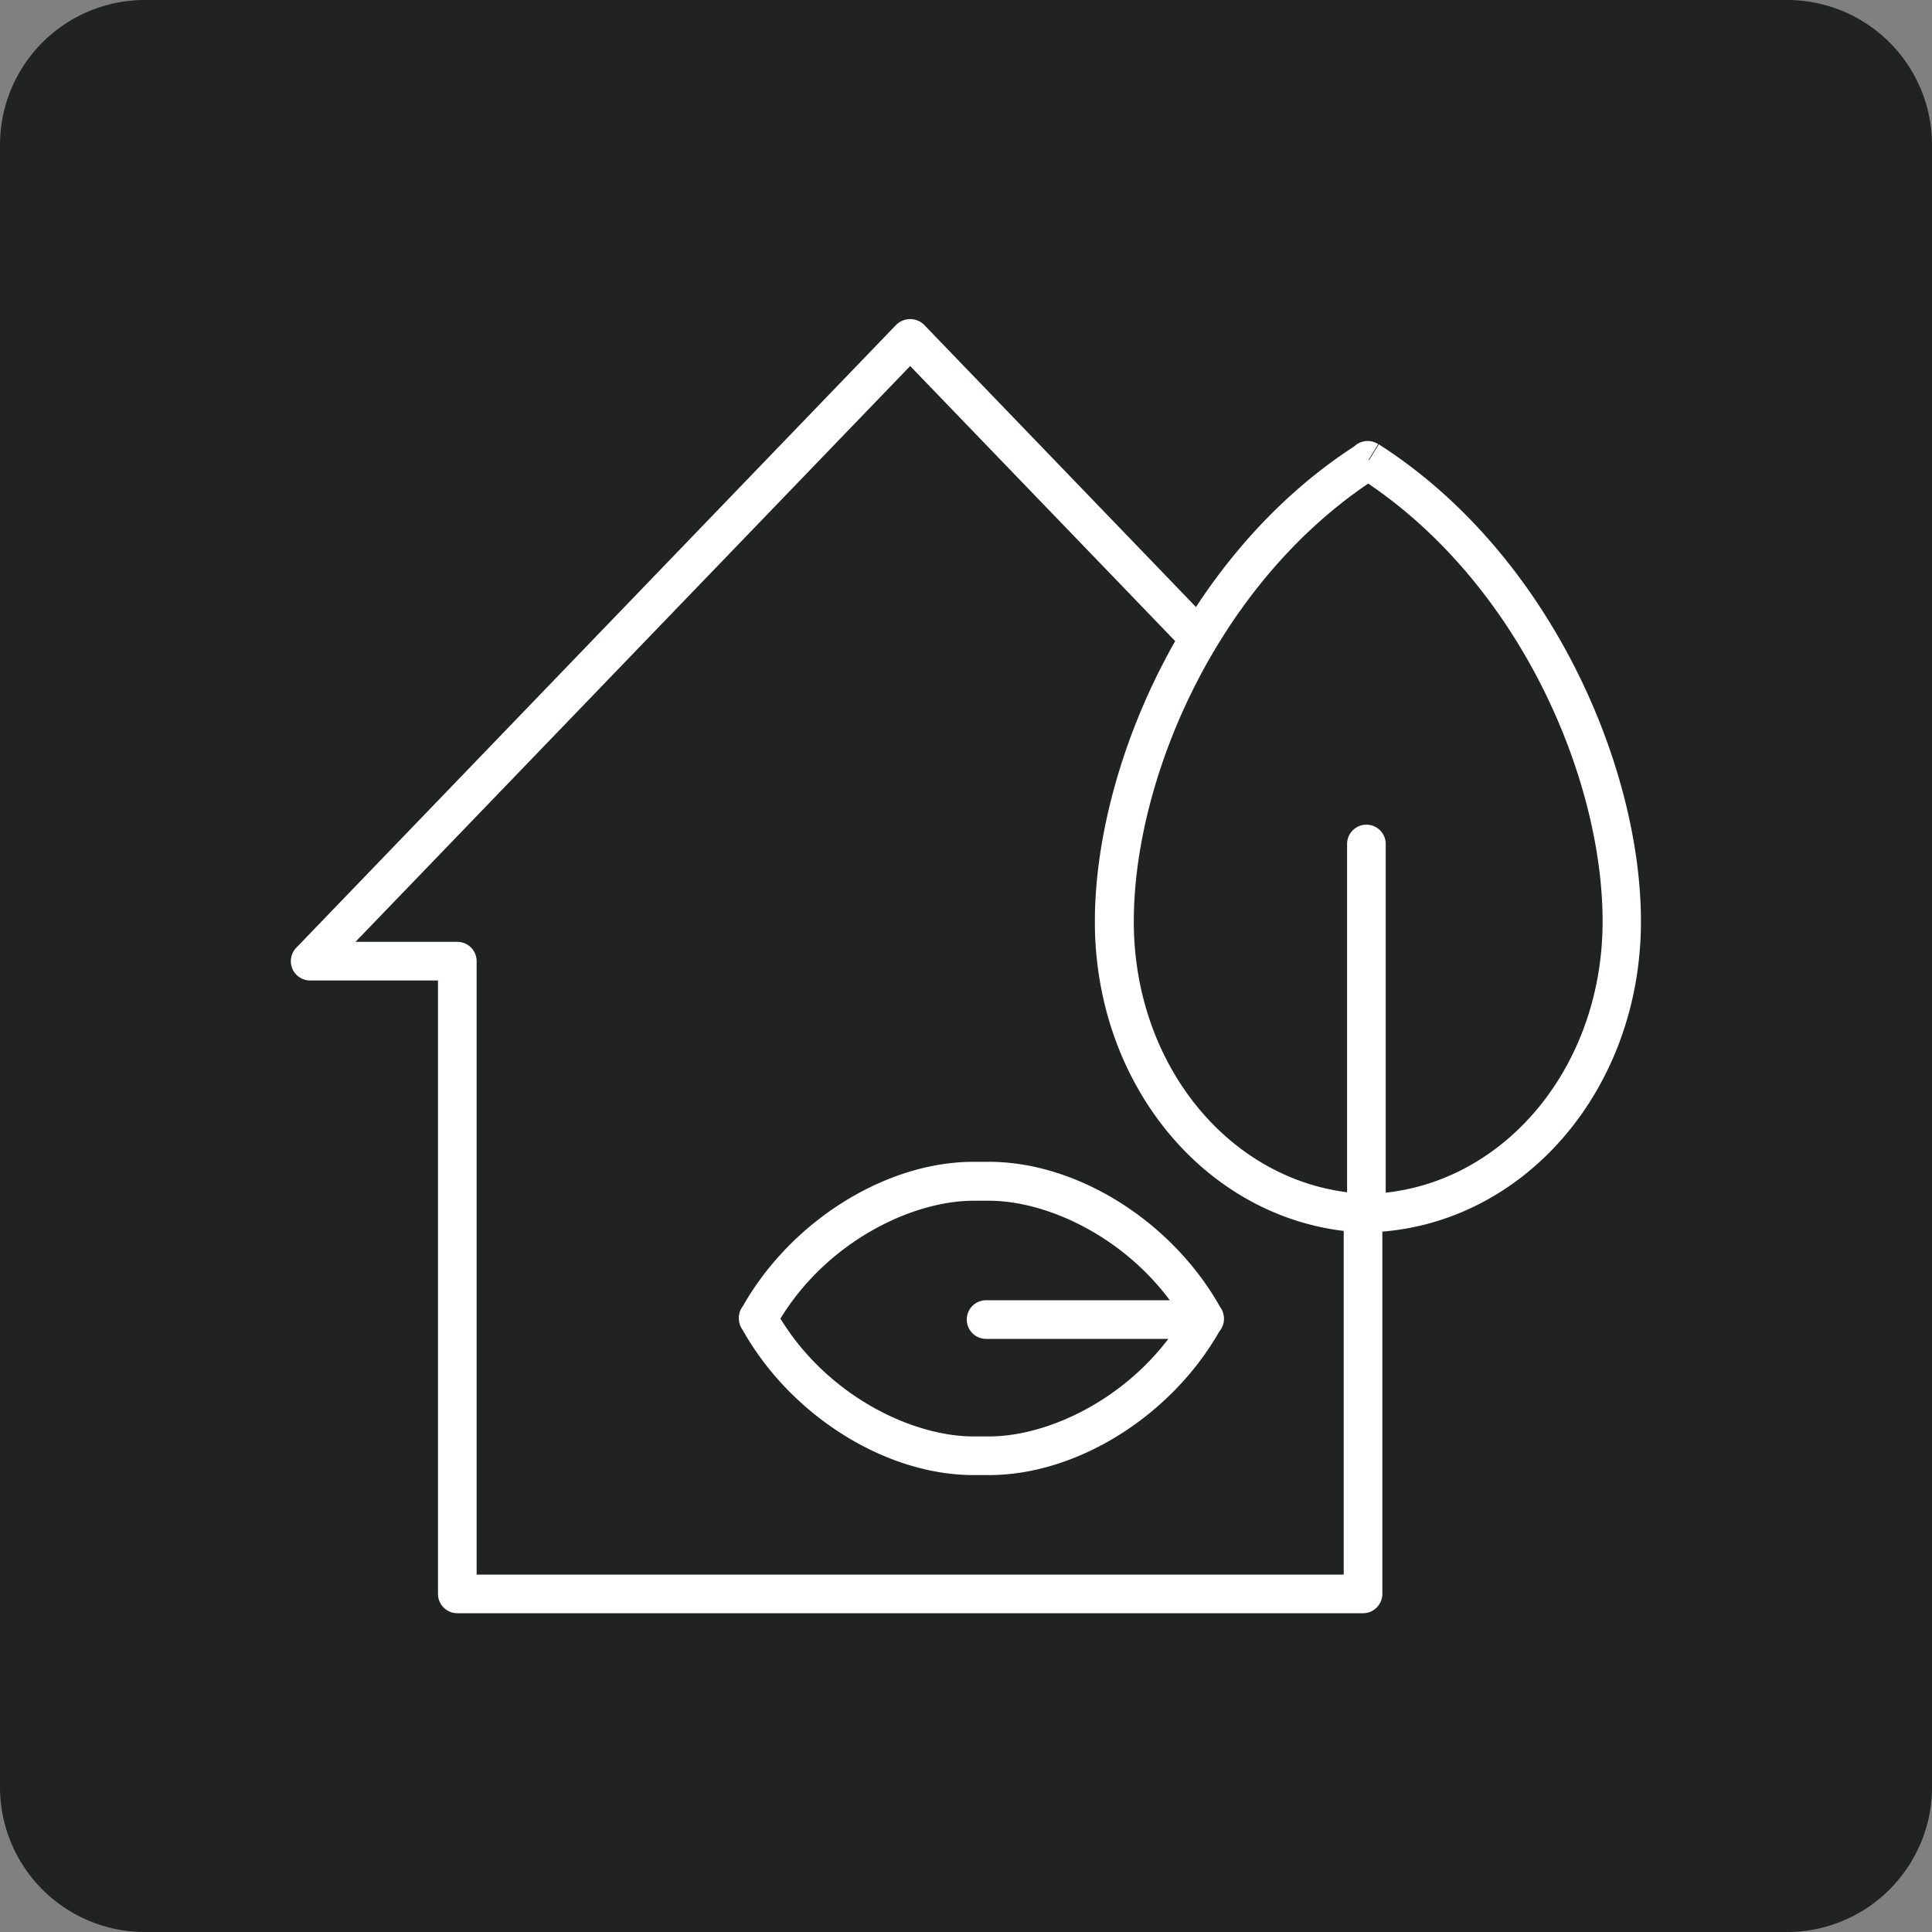
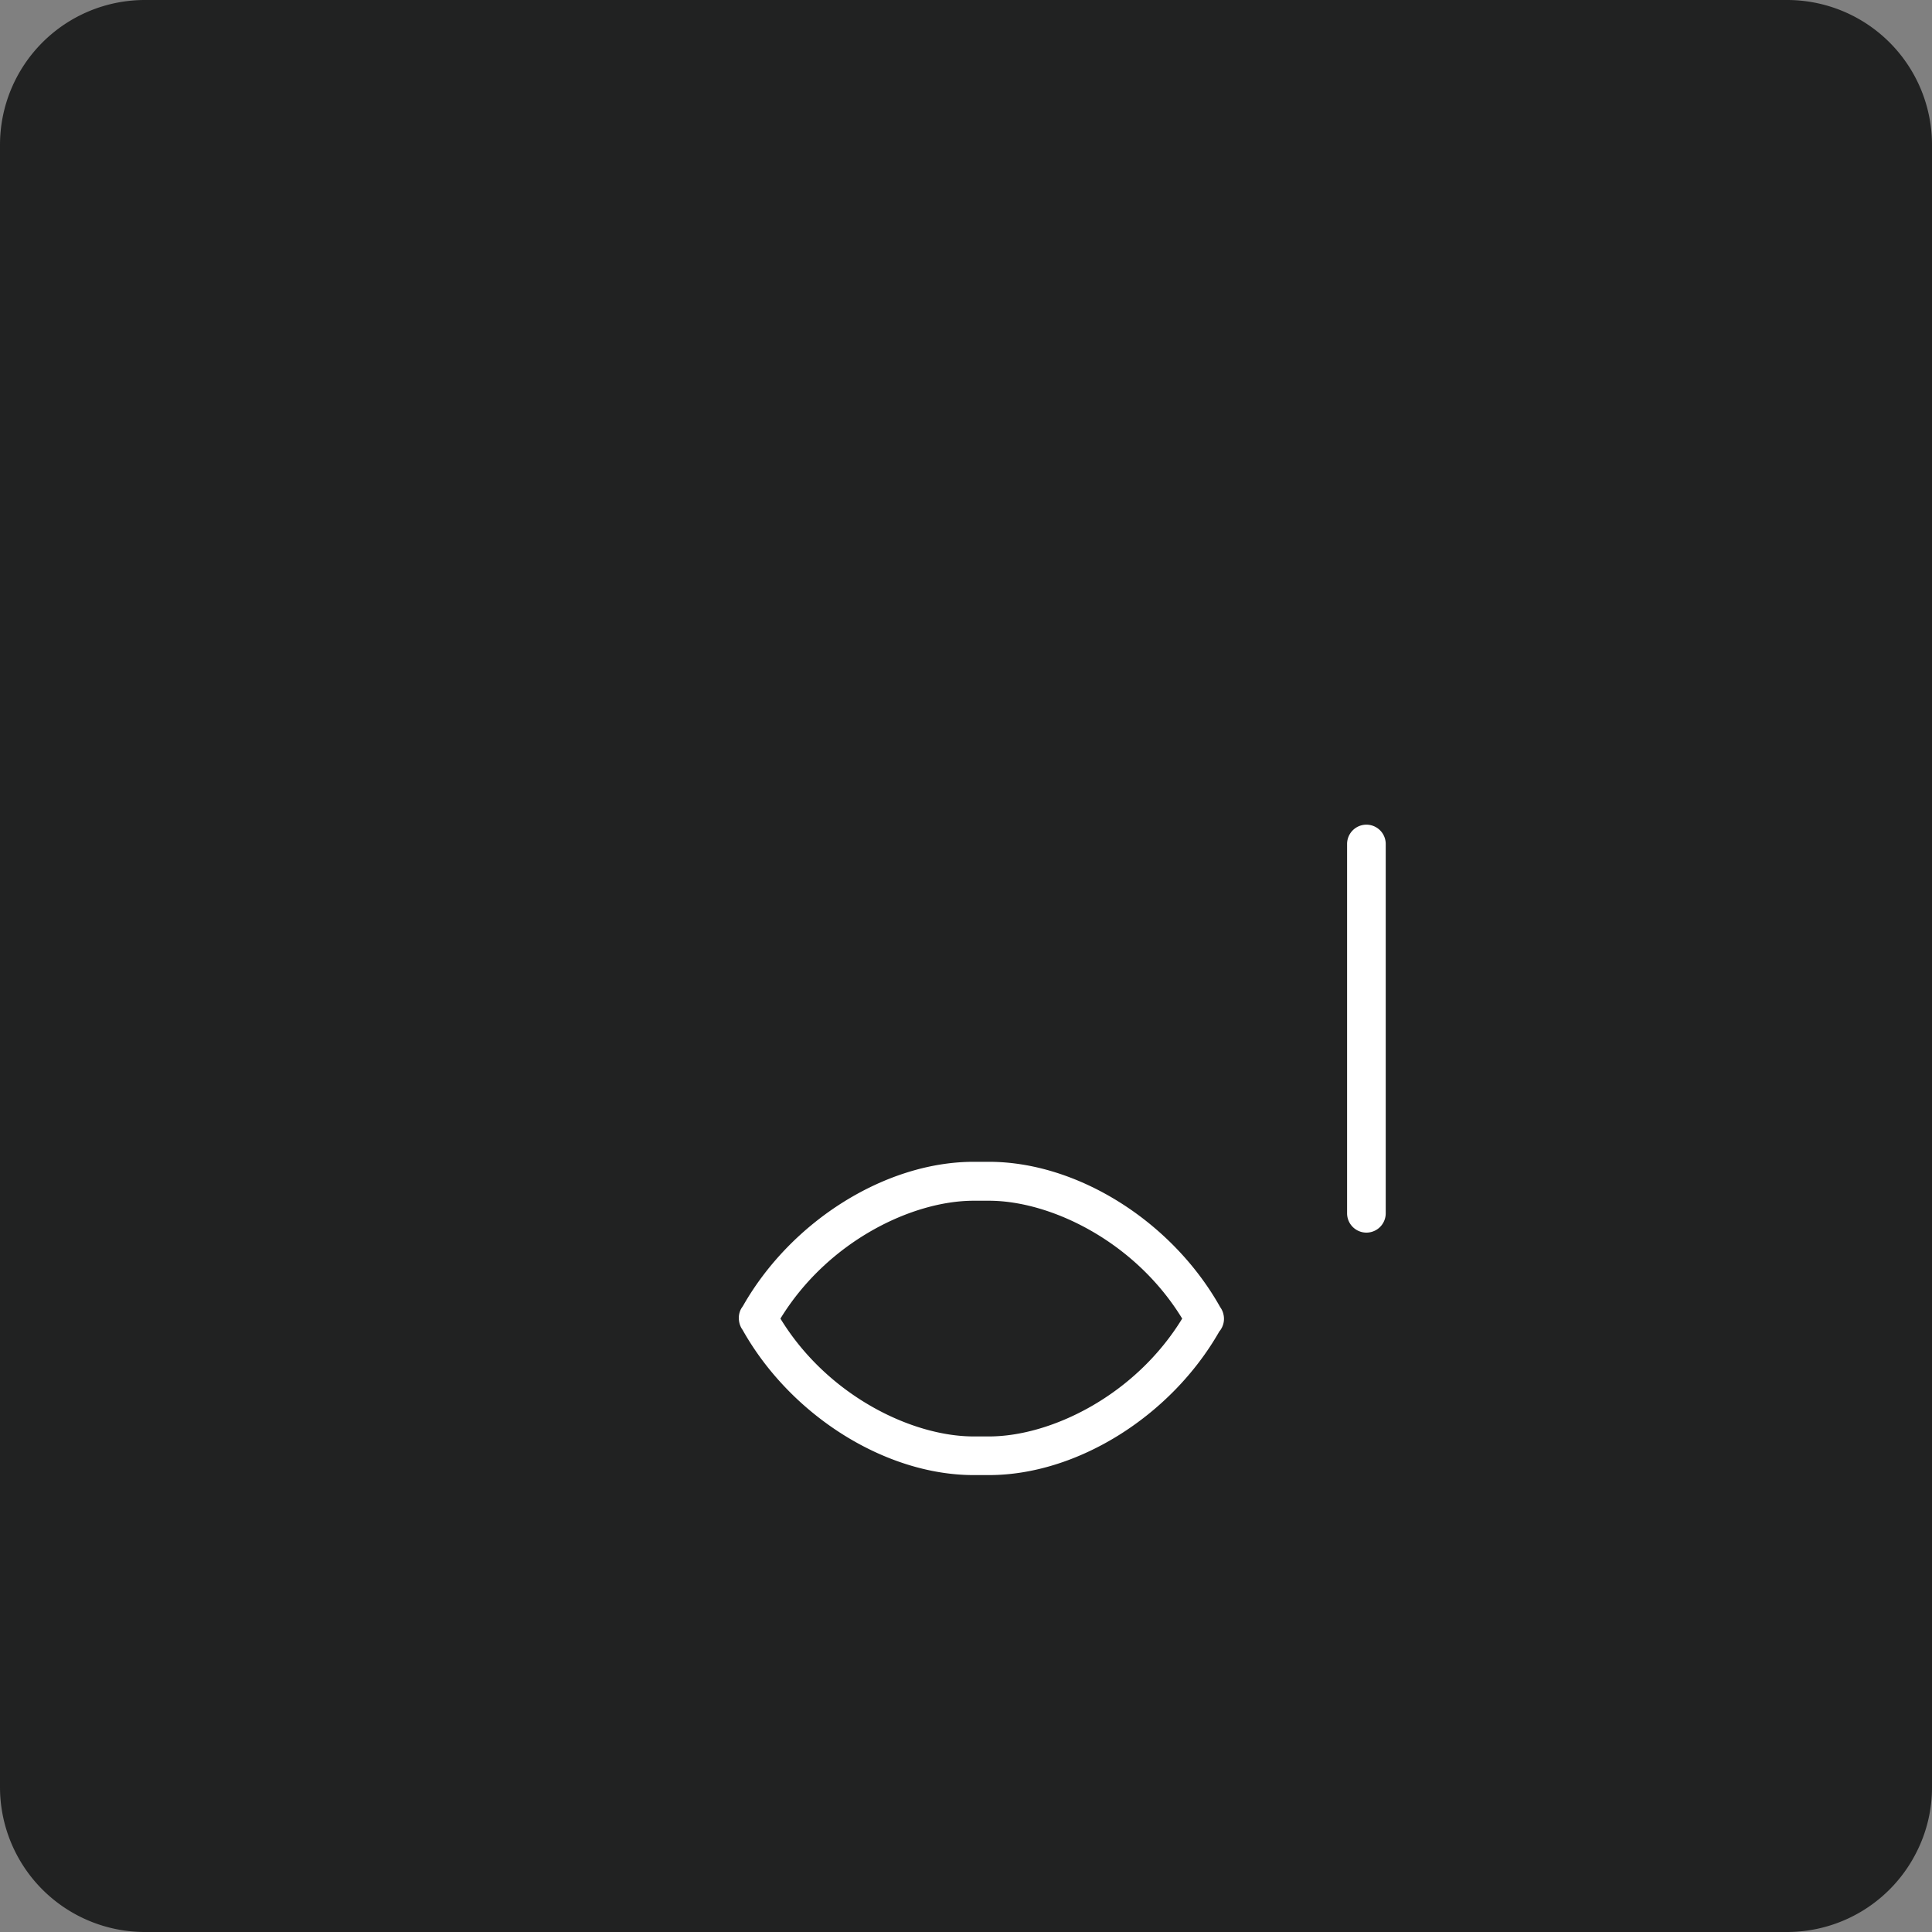
<svg xmlns="http://www.w3.org/2000/svg" id="Layer_1" data-name="Layer 1" viewBox="0 0 200 200">
  <rect x="0" y="0" width="200" height="200" fill="#808080" stroke="none" />
  <defs>
    <style>.cls-1{fill:#212222;}.cls-2{fill:#fff;}</style>
  </defs>
  <path class="cls-1" d="M200,15V185a14.79,14.79,0,0,1-1.57,6.67A15,15,0,0,1,185,200H15A15,15,0,0,1,0,185V15A15,15,0,0,1,15,0H185A15,15,0,0,1,200,15Z" />
-   <path class="cls-2" d="M141.1,167H47.34a2,2,0,0,1-2-2V101.5H32.1a2,2,0,0,1-1.44-3.38l62.12-64.5a2.06,2.06,0,0,1,2.88,0l29.11,30.22a2,2,0,1,1-2.88,2.77L94.22,37.89,36.8,97.5H47.34a2,2,0,0,1,2,2V163H139.1v-37.4a2,2,0,0,1,4,0V165A2,2,0,0,1,141.1,167Z" />
-   <path class="cls-2" d="M141.71,127.6h-.37c-15.7-.57-28-14.68-28-32.19,0-15.84,9.22-37.76,26.85-49.2a2.17,2.17,0,0,1,.42-.31,2,2,0,0,1,2.06.08l-1,1.62.07,0,1-1.6c17.81,11.39,27.13,33.46,27.13,49.38,0,17.51-12.27,31.62-28,32.19Zm-.07-77.54C125.7,60.85,117.37,80.87,117.37,95.4c0,15.4,10.66,27.79,24.27,28.19h0c13.6-.4,24.26-12.79,24.26-28.19C165.91,80.87,157.58,60.85,141.64,50.06Z" />
  <path class="cls-2" d="M141.45,127.6a2,2,0,0,1-2-2V87.37a2,2,0,0,1,4,0V125.6A2,2,0,0,1,141.45,127.6Z" />
-   <path class="cls-2" d="M122.75,138.6H102.08a2,2,0,0,1,0-4h20.67a2,2,0,1,1,0,4Z" />
  <path class="cls-2" d="M102.38,152.7q-.34,0-.69,0h-.2c-.23,0-.46,0-.7,0-9.12,0-18.92-6.15-23.9-15l-.13-.2a2.09,2.09,0,0,1-.26-.8,2,2,0,0,1,.24-1.25l.18-.27c5-8.79,14.77-14.91,23.87-14.91q.36,0,.72,0h.16c.24,0,.47,0,.71,0,9.13,0,18.92,6.14,23.91,15l.09.14a2,2,0,0,1,.28.69,2,2,0,0,1-.26,1.49,1.24,1.24,0,0,1-.17.23C121.23,146.6,111.48,152.7,102.38,152.7Zm-.79-4h.11l.26,0,.42,0c6.36,0,15.1-4.19,20-12.2-4.89-8-13.63-12.2-20-12.2l-.43,0-.24,0h-.24l-.24,0-.44,0c-6.35,0-15.09,4.18-20,12.2,4.89,8,13.63,12.2,20,12.2l.43,0,.26,0Z" />
</svg>